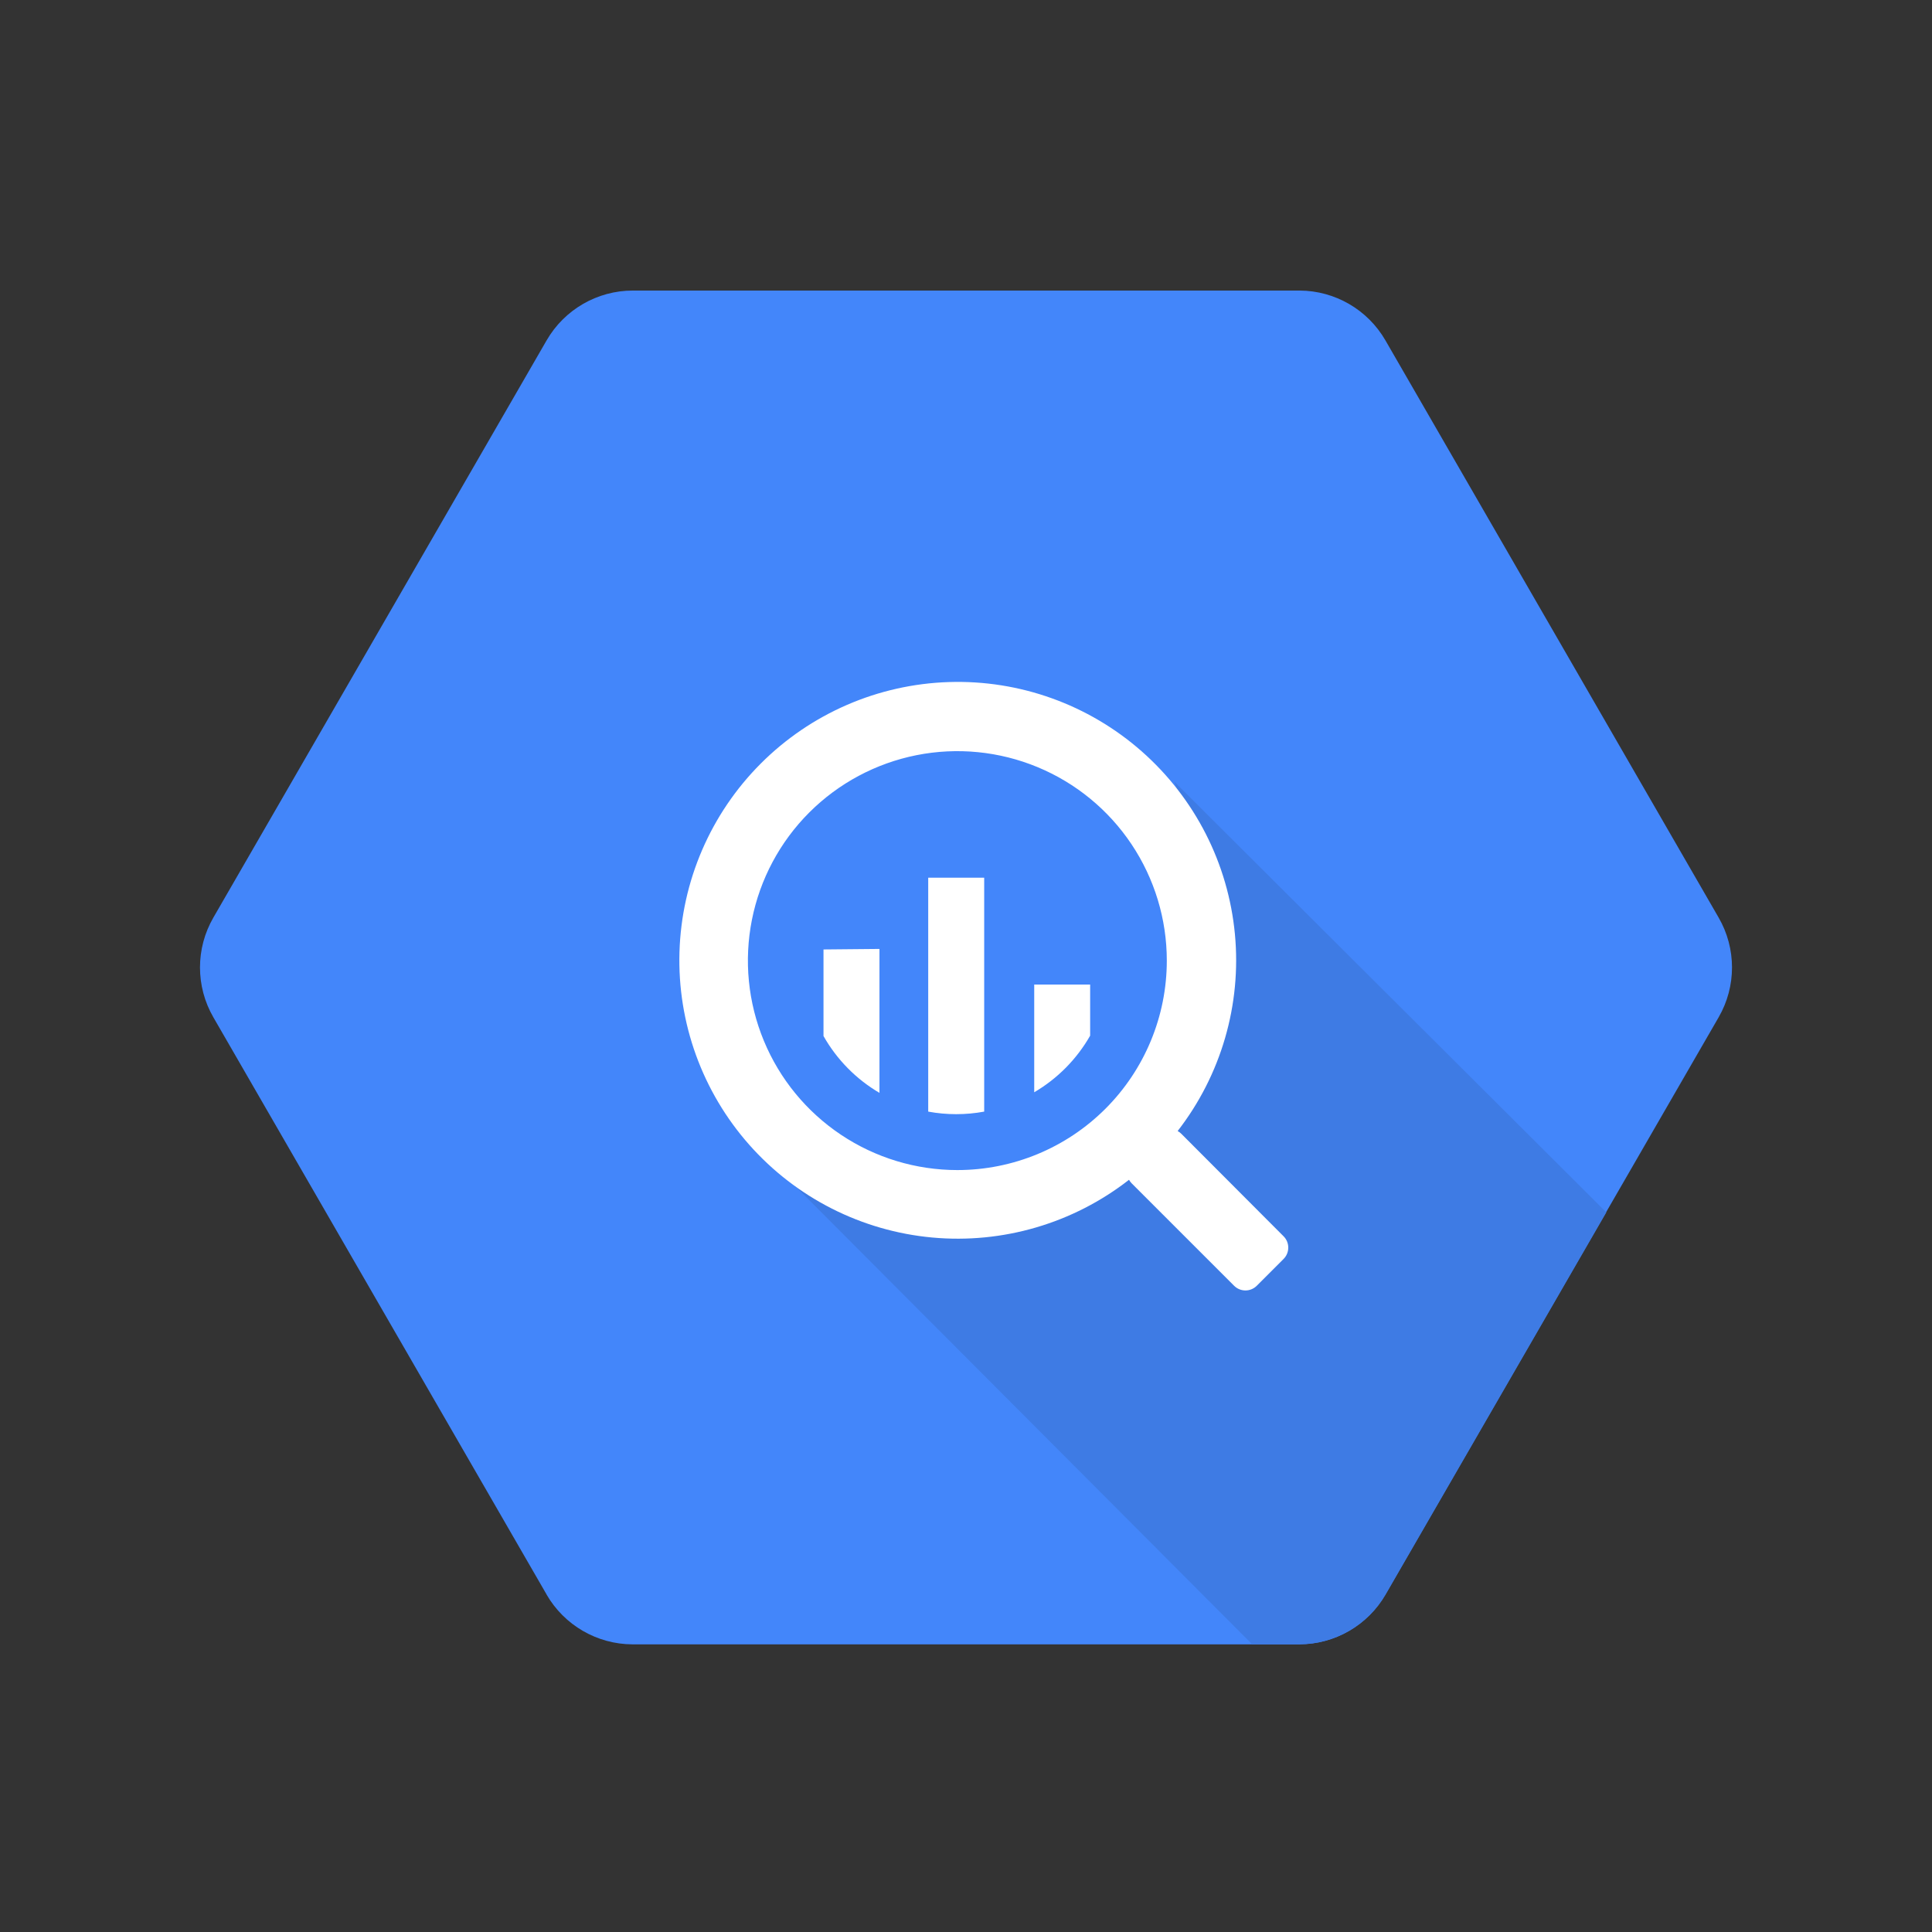
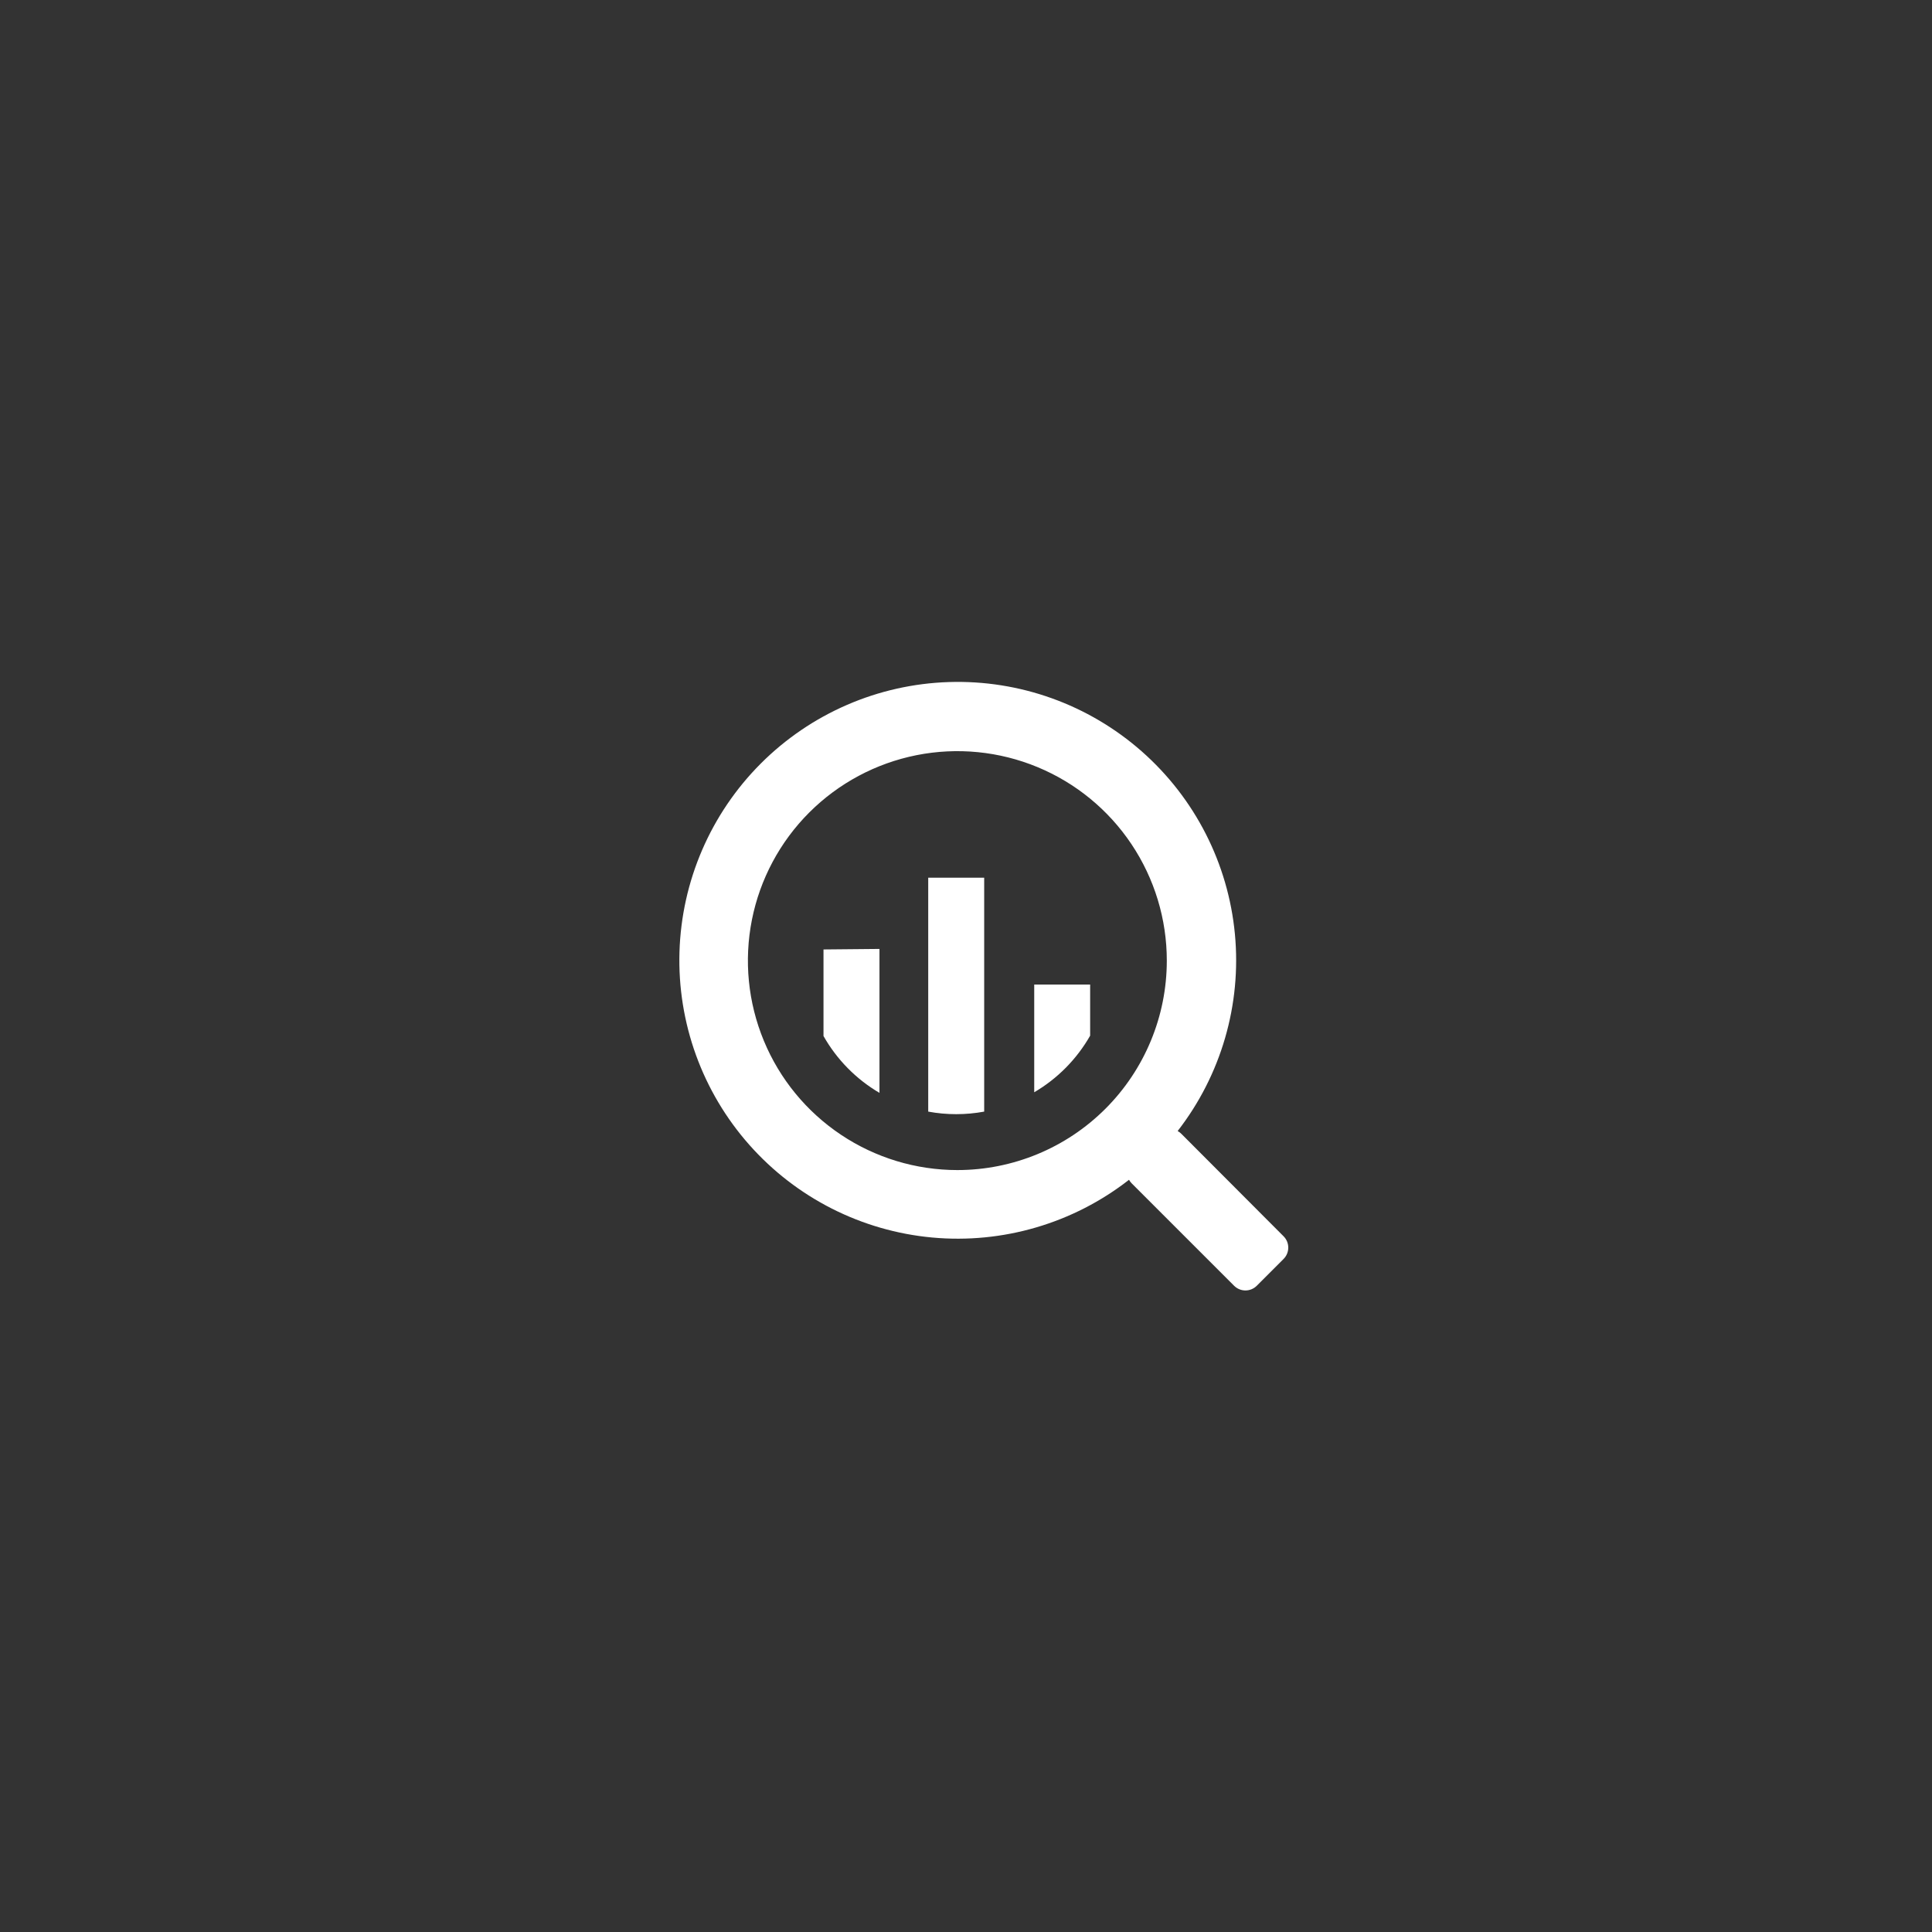
<svg xmlns="http://www.w3.org/2000/svg" width="128" height="128" viewBox="0 0 128 128" fill="none">
  <rect x="0" y="0" width="128" height="128" fill="#333333" stroke="none" />
-   <path d="M36.214 105.641L14.135 67.397C12.955 65.355 12.955 62.836 14.135 60.794L36.214 22.552C37.393 20.511 39.569 19.253 41.924 19.25H86.103C88.45 19.261 90.615 20.519 91.789 22.552L113.865 60.794C115.045 62.836 115.045 65.355 113.865 67.397L91.786 105.641C90.607 107.682 88.431 108.94 86.076 108.943H41.908C39.556 108.935 37.388 107.677 36.21 105.641H36.214Z" fill="#4386FA" />
-   <path d="M77.793 51.782C77.793 51.782 83.931 66.504 75.563 74.849C67.196 83.195 51.96 77.853 51.96 77.853L82.952 108.931H86.099C88.456 108.928 90.631 107.669 91.808 105.629L106.424 80.321L77.793 51.782Z" fill="#3E7BE4" />
  <path d="M85.04 81.907L78.273 75.124C78.2 75.048 78.115 74.984 78.023 74.933C80.901 71.225 82.258 66.56 81.816 61.887C81.374 57.214 79.168 52.885 75.645 49.782C72.123 46.679 67.55 45.036 62.859 45.188C58.168 45.339 53.71 47.273 50.395 50.596C47.08 53.919 45.157 58.381 45.017 63.073C44.877 67.765 46.532 72.334 49.643 75.848C52.755 79.363 57.089 81.559 61.763 81.989C66.437 82.419 71.1 81.051 74.8 78.164C74.848 78.251 74.909 78.331 74.979 78.402L81.762 85.185C81.962 85.384 82.232 85.496 82.513 85.496C82.795 85.496 83.065 85.384 83.264 85.185L85.04 83.409C85.24 83.209 85.351 82.939 85.351 82.657C85.351 82.376 85.24 82.106 85.04 81.907ZM63.429 77.52C60.684 77.52 58.001 76.707 55.719 75.182C53.436 73.657 51.657 71.49 50.607 68.954C49.556 66.418 49.282 63.628 49.817 60.936C50.352 58.244 51.674 55.771 53.615 53.83C55.556 51.89 58.029 50.568 60.721 50.032C63.413 49.497 66.203 49.772 68.739 50.823C71.274 51.873 73.442 53.652 74.966 55.934C76.491 58.217 77.305 60.9 77.304 63.645C77.304 67.324 75.842 70.853 73.24 73.455C70.638 76.058 67.109 77.519 63.429 77.52ZM54.559 62.904V68.639C55.442 70.198 56.72 71.498 58.267 72.405V62.869L54.559 62.904ZM61.497 58.149V73.647C62.723 73.873 63.98 73.873 65.205 73.647V58.149H61.497ZM72.225 68.626V65.229H68.52V72.366C70.064 71.461 71.343 70.166 72.228 68.61L72.225 68.626Z" fill="white" />
</svg>